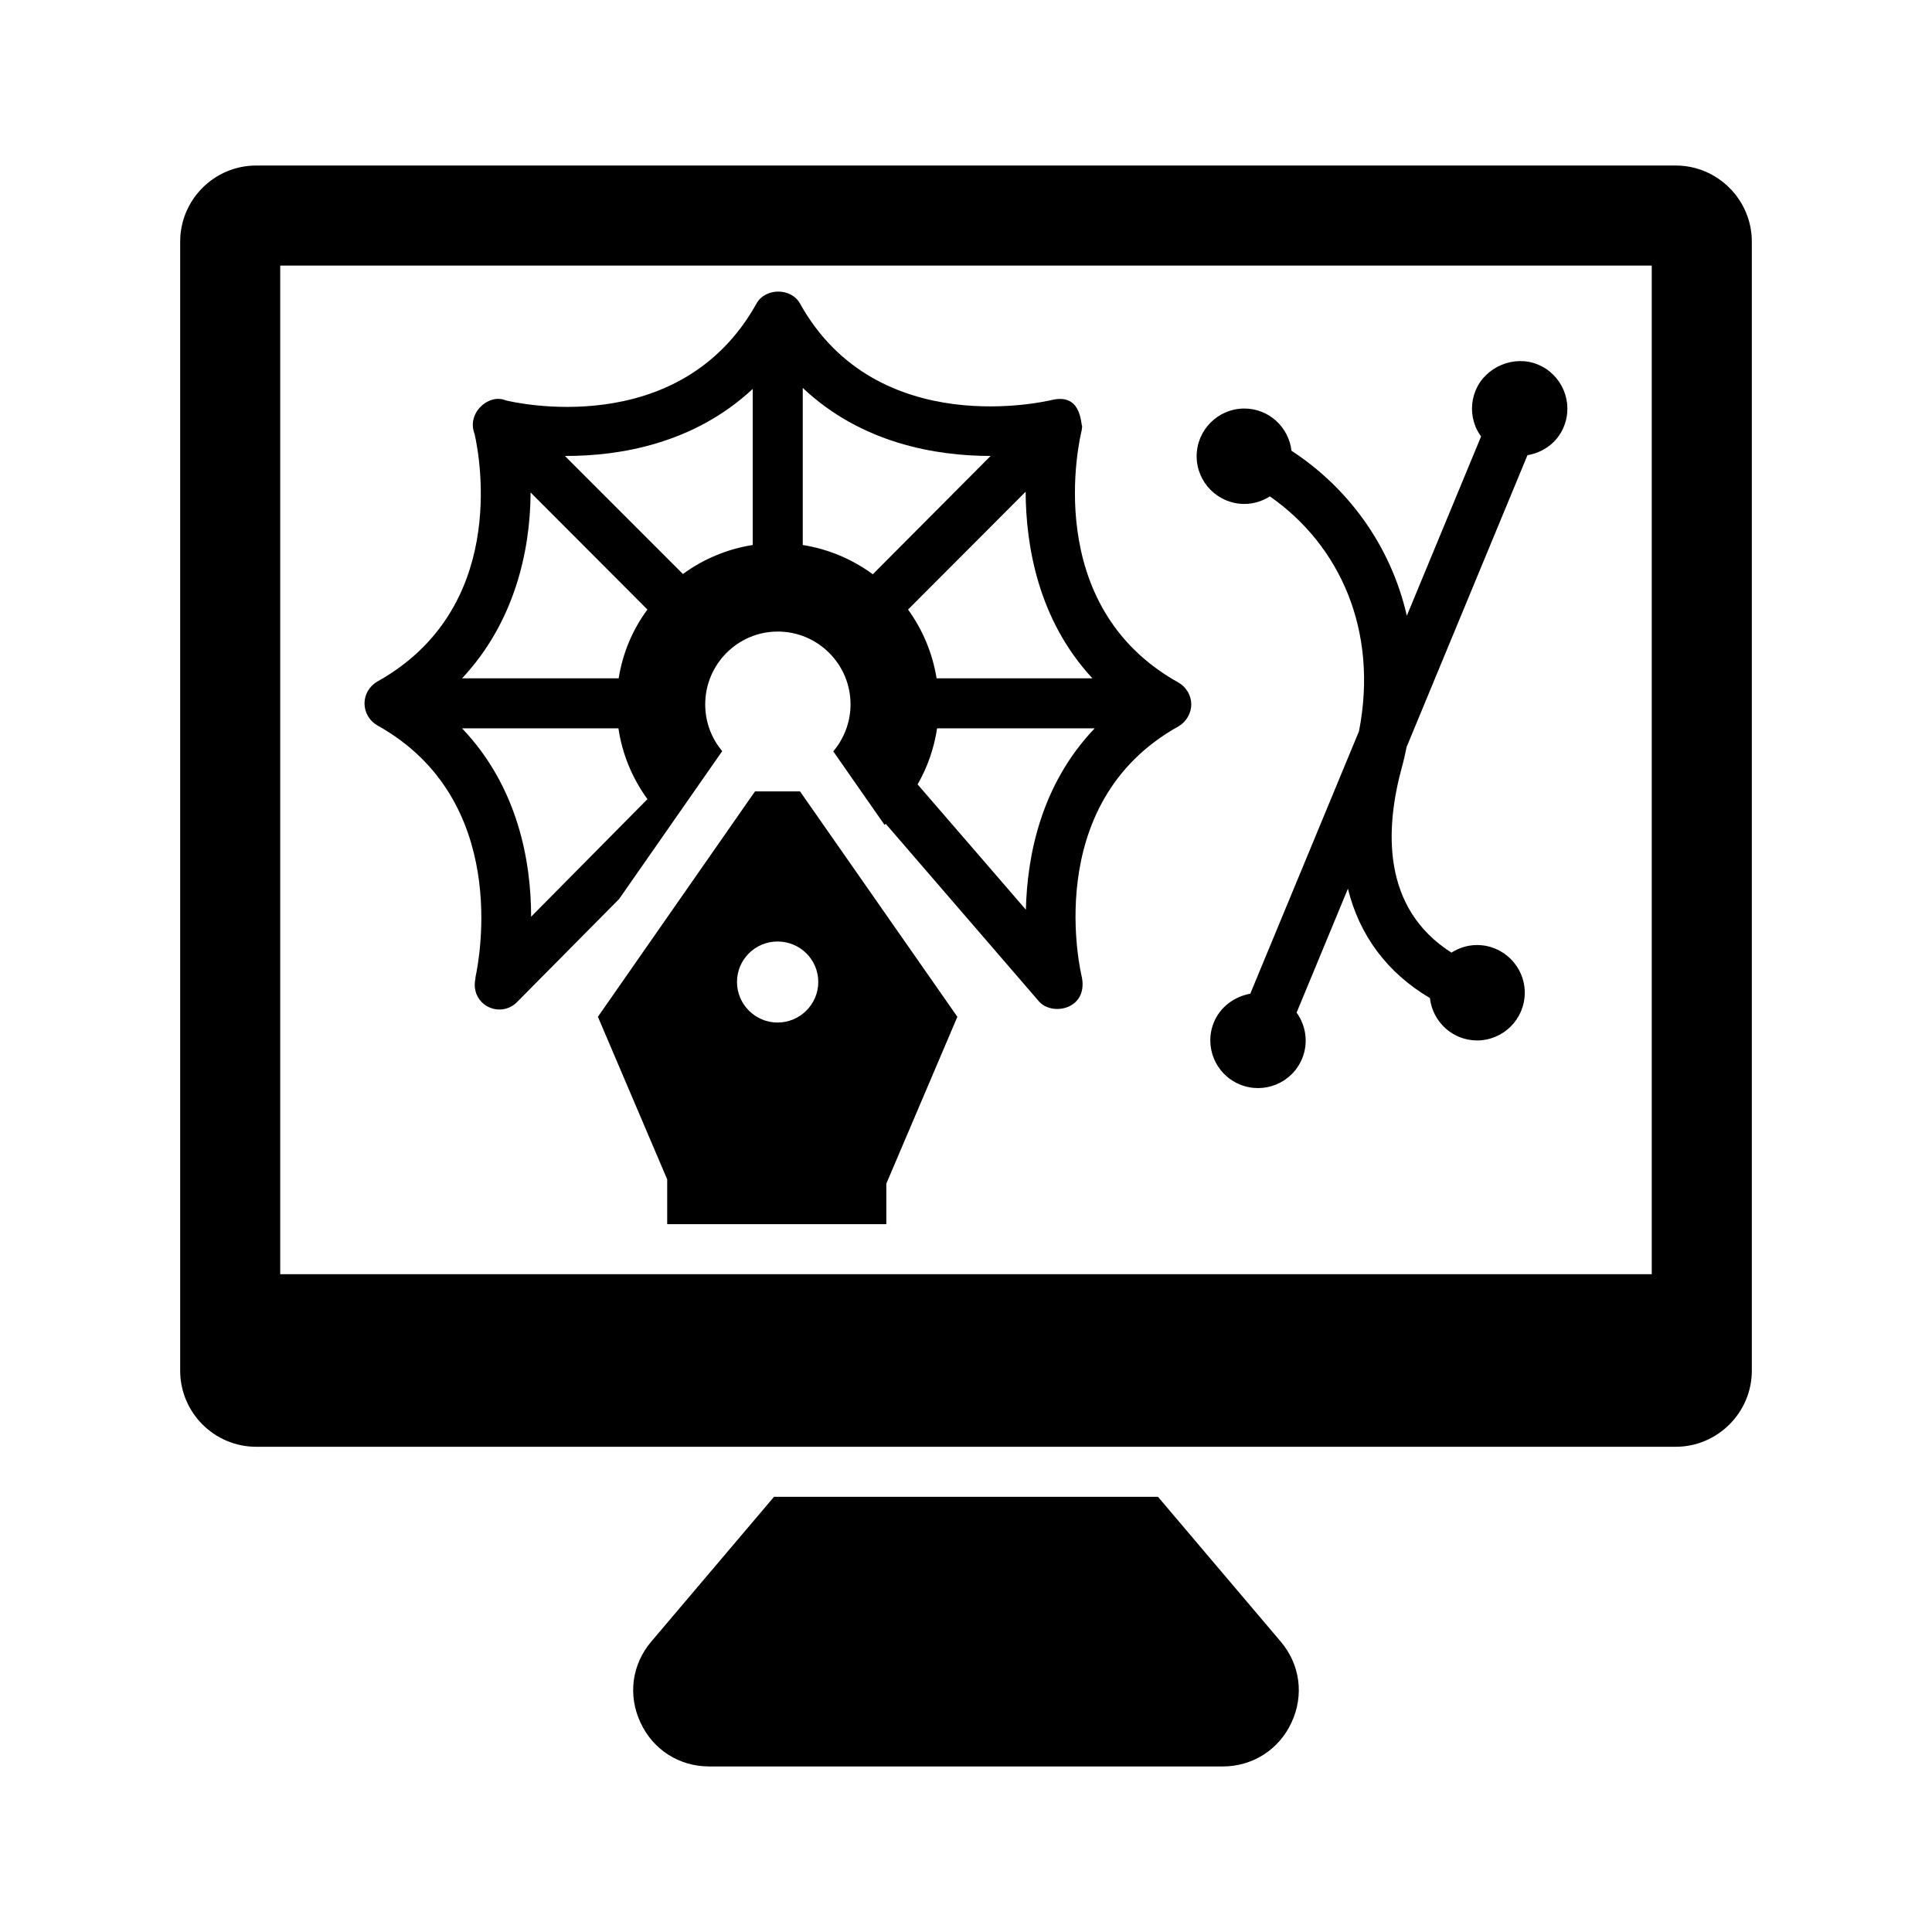
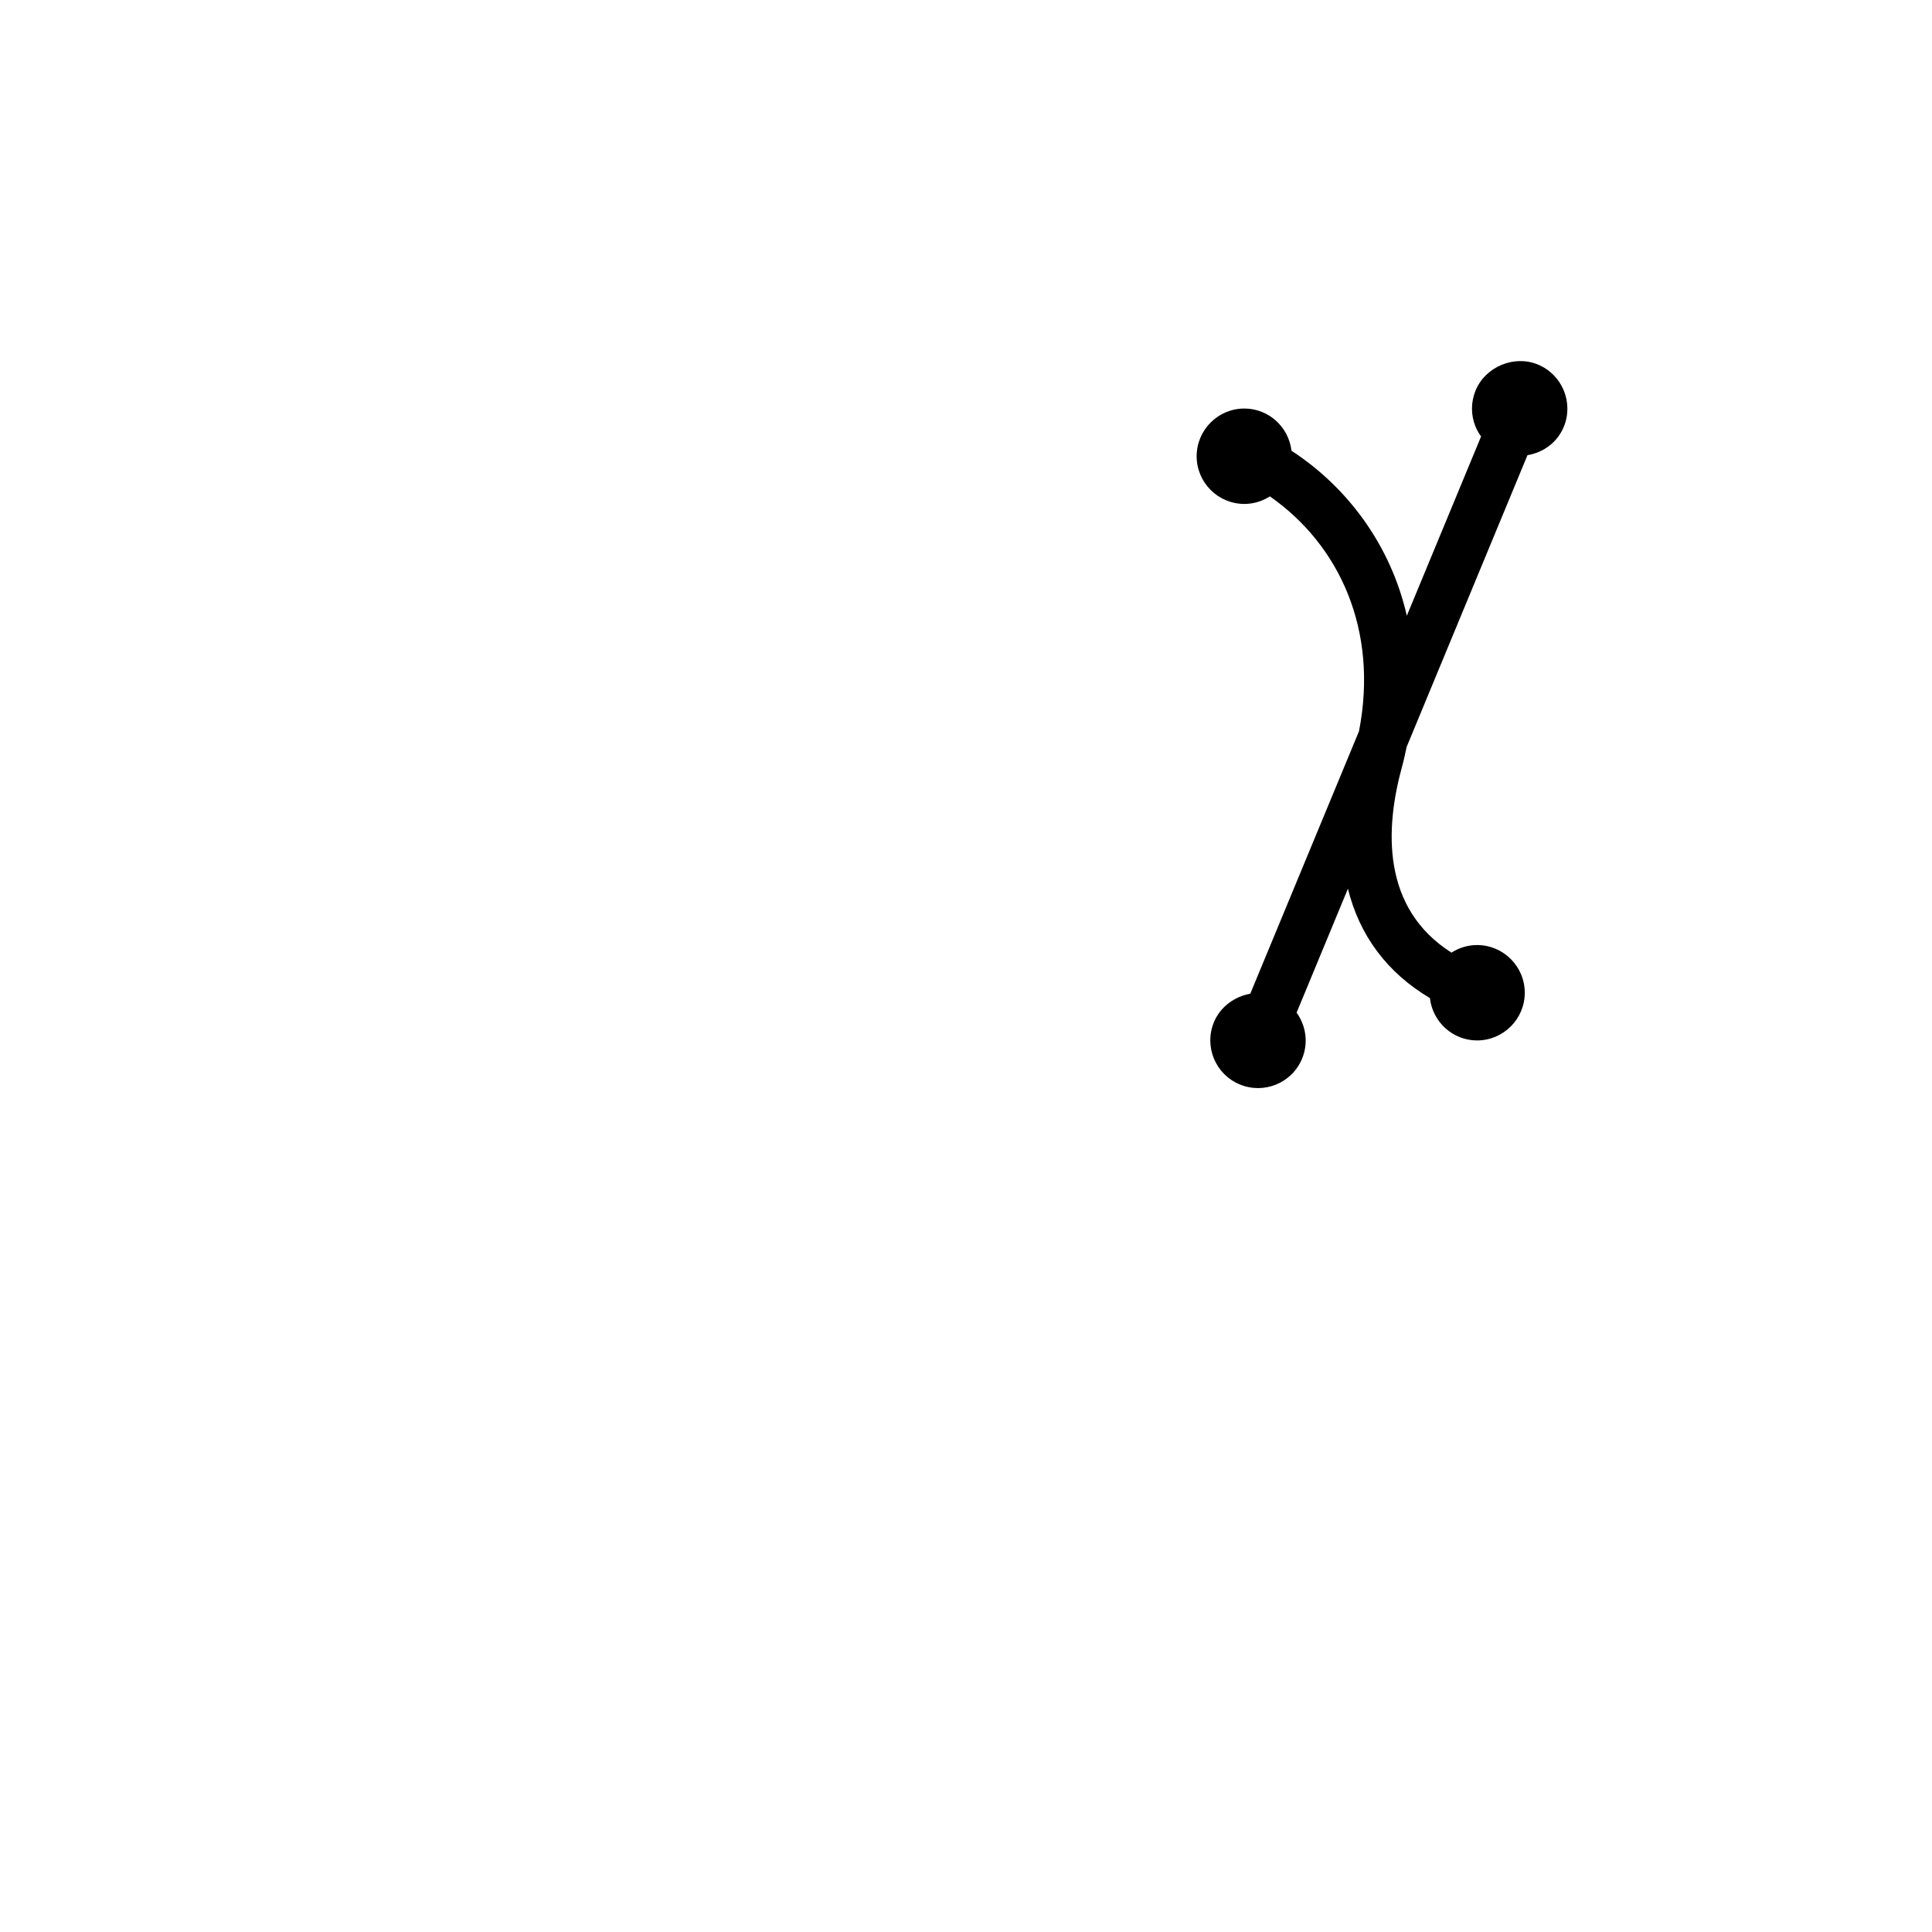
<svg xmlns="http://www.w3.org/2000/svg" fill="#000000" width="800px" height="800px" version="1.1" viewBox="144 144 512 512">
  <g>
-     <path d="m588.1 527.41c11.07 0 20.152-9.082 20.152-20.152v-299.24c0-11.07-9.082-20.152-20.152-20.152h-376.2c-11.137 0-20.152 9.082-20.152 20.152v299.24c0 11.07 9.016 20.152 20.152 20.152zm-369.84-313.03h363.47v267.29h-363.47z" />
-     <path d="m331.95 612.13h136.09c7.887 0 14.914-4.441 18.23-11.668 3.383-7.227 2.258-15.445-2.914-21.477l-32.484-38.316h-101.75l-32.484 38.316c-5.172 6.031-6.297 14.254-2.918 21.477 3.316 7.227 10.277 11.668 18.23 11.668z" />
-     <path d="m456.31 324.89c-36.793-20.484-26.117-64.965-25.656-66.82 0.066-0.332 0.066-0.73 0.133-1.062-0.398-0.664-0.133-9.016-8.219-6.961-0.465 0.066-46.004 11.27-66.555-25.59-2.32-4.242-9.215-4.242-11.535 0-20.484 36.66-64.766 26.051-66.422 25.656-4.508-1.922-10.473 3.316-8.285 8.883 1.59 7.027 8.551 46.469-25.785 65.629-2.059 1.195-3.387 3.383-3.387 5.769 0 2.453 1.324 4.641 3.383 5.832 35.266 19.621 27.047 61.914 26.051 66.621-0.066 0.199 0 0.398-0.066 0.598-0.465 2.188 0.066 4.508 1.723 6.164 1.258 1.258 2.984 1.922 4.641 1.922 1.723 0 3.445-0.664 4.707-1.988l27.047-27.312 27.312-39.176c-2.852-3.379-4.508-7.691-4.508-12.395 0-10.605 8.617-19.289 19.223-19.289 10.672 0 19.289 8.684 19.289 19.289 0 4.707-1.723 9.082-4.574 12.461l13.59 19.488c0.066-0.066 0.133-0.133 0.199-0.199 0.066 0 0.066-0.066 0.133-0.066l40.438 46.867c3.316 4.176 13.125 2.453 11.535-6.164-0.133-0.465-11.336-46.004 25.59-66.555 2.055-1.191 3.383-3.445 3.383-5.832-0.004-2.387-1.328-4.574-3.383-5.769zm-171.56 62.047c0-14.453-3.383-34.273-18.297-49.918h41.434c0.996 6.762 3.644 13.191 7.691 18.762zm23.199-63.172h-41.5c13.723-14.652 18.098-33.41 18.164-49.254l30.961 31.023c-3.977 5.367-6.562 11.602-7.625 18.23zm35.531-35.336c-6.762 1.062-13.059 3.711-18.496 7.691l-31.289-31.289c14.387 0.066 34.141-3.184 49.785-17.766zm31.82 7.758c-5.504-4.043-11.867-6.695-18.562-7.758v-41.629c15.578 14.715 35.332 18.031 49.785 18.031zm40.504-21.875c0.066 14.32 3.316 33.941 17.699 49.453h-41.301c-1.062-6.629-3.644-12.793-7.559-18.23zm0.066 110.77-28.637-33.145s-0.066 0-0.066-0.066c2.652-4.574 4.375-9.613 5.172-14.848h41.762c-14.254 14.914-17.898 33.809-18.23 48.059z" />
-     <path d="m344.08 353.73-41.629 59.727 18.363 43.09v11.867h58.07v-10.738l18.828-44.215-41.695-59.727zm16.773 50.516c0 5.898-4.84 10.738-10.805 10.738-5.898 0-10.738-4.84-10.738-10.738 0-5.965 4.84-10.738 10.738-10.738 5.965 0 10.805 4.769 10.805 10.738z" />
    <path d="m551.57 240.61c-6.301-2.617-13.91 0.57-16.512 6.844-1.293 3.121-1.293 6.559 0 9.68 0.379 0.914 0.883 1.75 1.445 2.531l-19.68 47.516c-4.309-18.902-15.922-34.199-30.566-43.727-0.734-6.281-6.023-11.188-12.492-11.188-6.969 0-12.641 5.672-12.641 12.645 0 6.965 5.672 12.637 12.641 12.637 2.492 0 4.805-0.75 6.766-2 18.457 12.875 28.828 35.43 23.621 62.227l-28.816 69.57c-4.164 0.742-7.945 3.473-9.625 7.527-2.676 6.449 0.379 13.848 6.844 16.516 6.359 2.641 13.797-0.289 16.512-6.836 1.734-4.184 1.012-8.758-1.453-12.199l13.598-32.832c3.047 12.348 10.363 22.25 21.73 28.98 0.715 6.297 6.012 11.227 12.496 11.227 6.969 0 12.641-5.672 12.641-12.637 0-6.973-5.672-12.645-12.641-12.645-2.5 0-4.82 0.754-6.785 2.012-18.516-11.77-17.652-32.77-13.082-49.348 0.477-1.723 0.836-3.445 1.203-5.168l32.023-77.316c4.254-0.707 7.926-3.414 9.613-7.492 2.672-6.438-0.395-13.844-6.84-16.523z" />
  </g>
</svg>